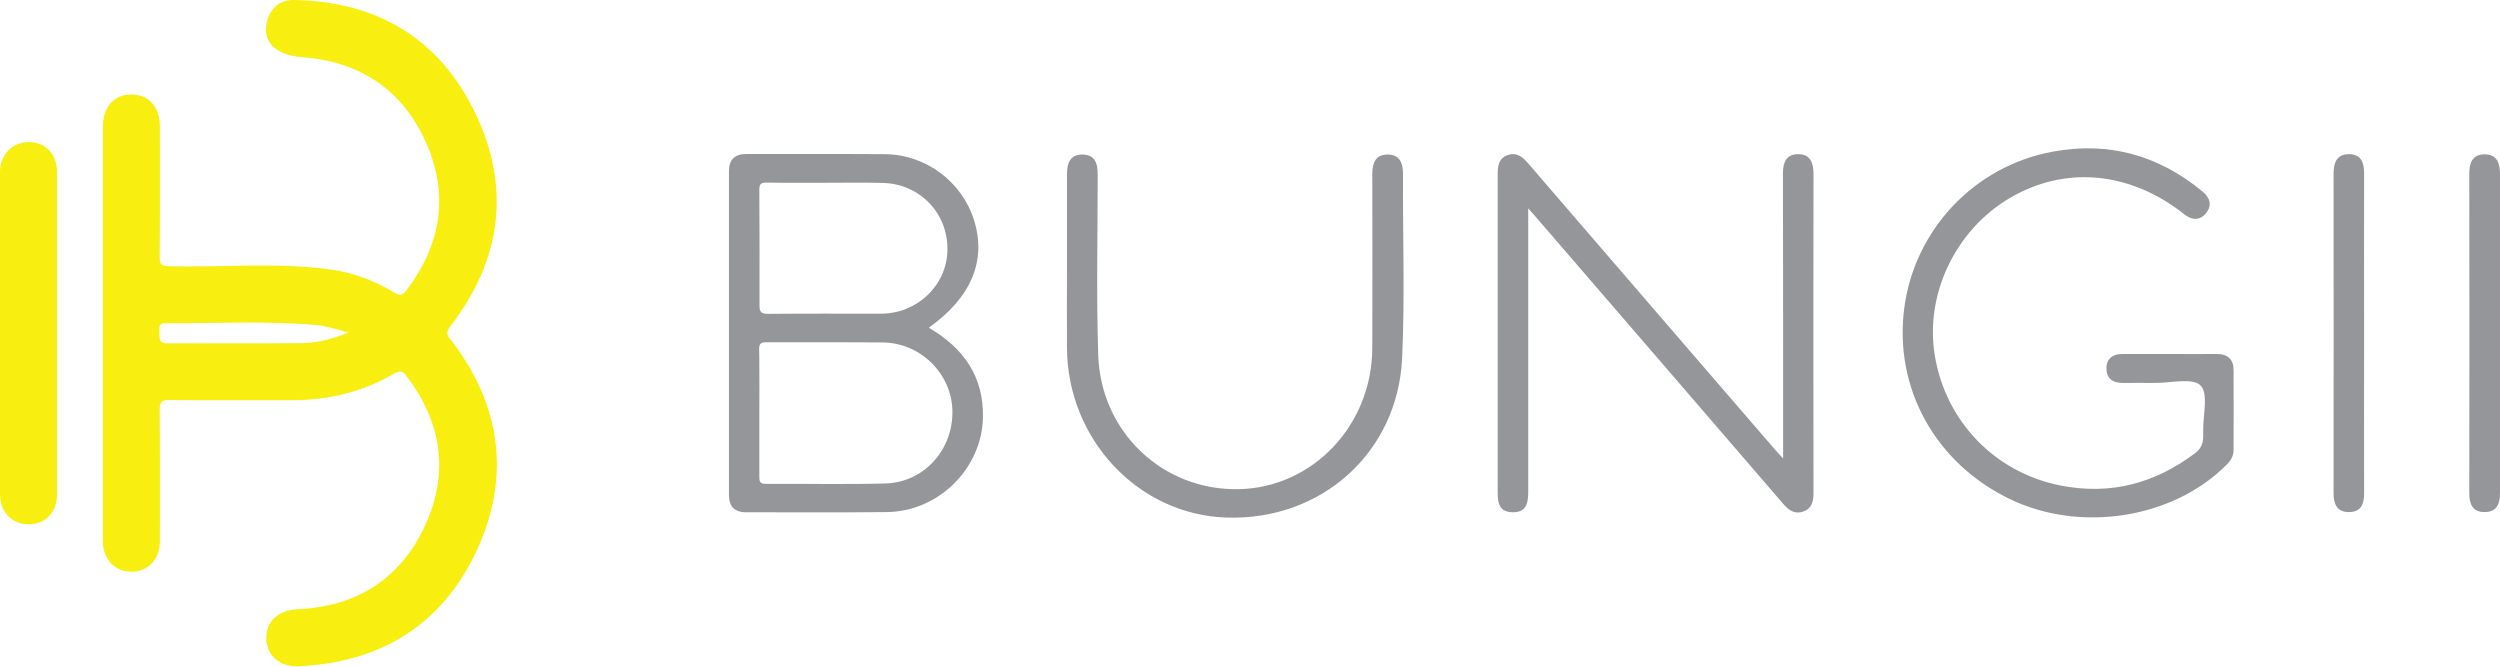
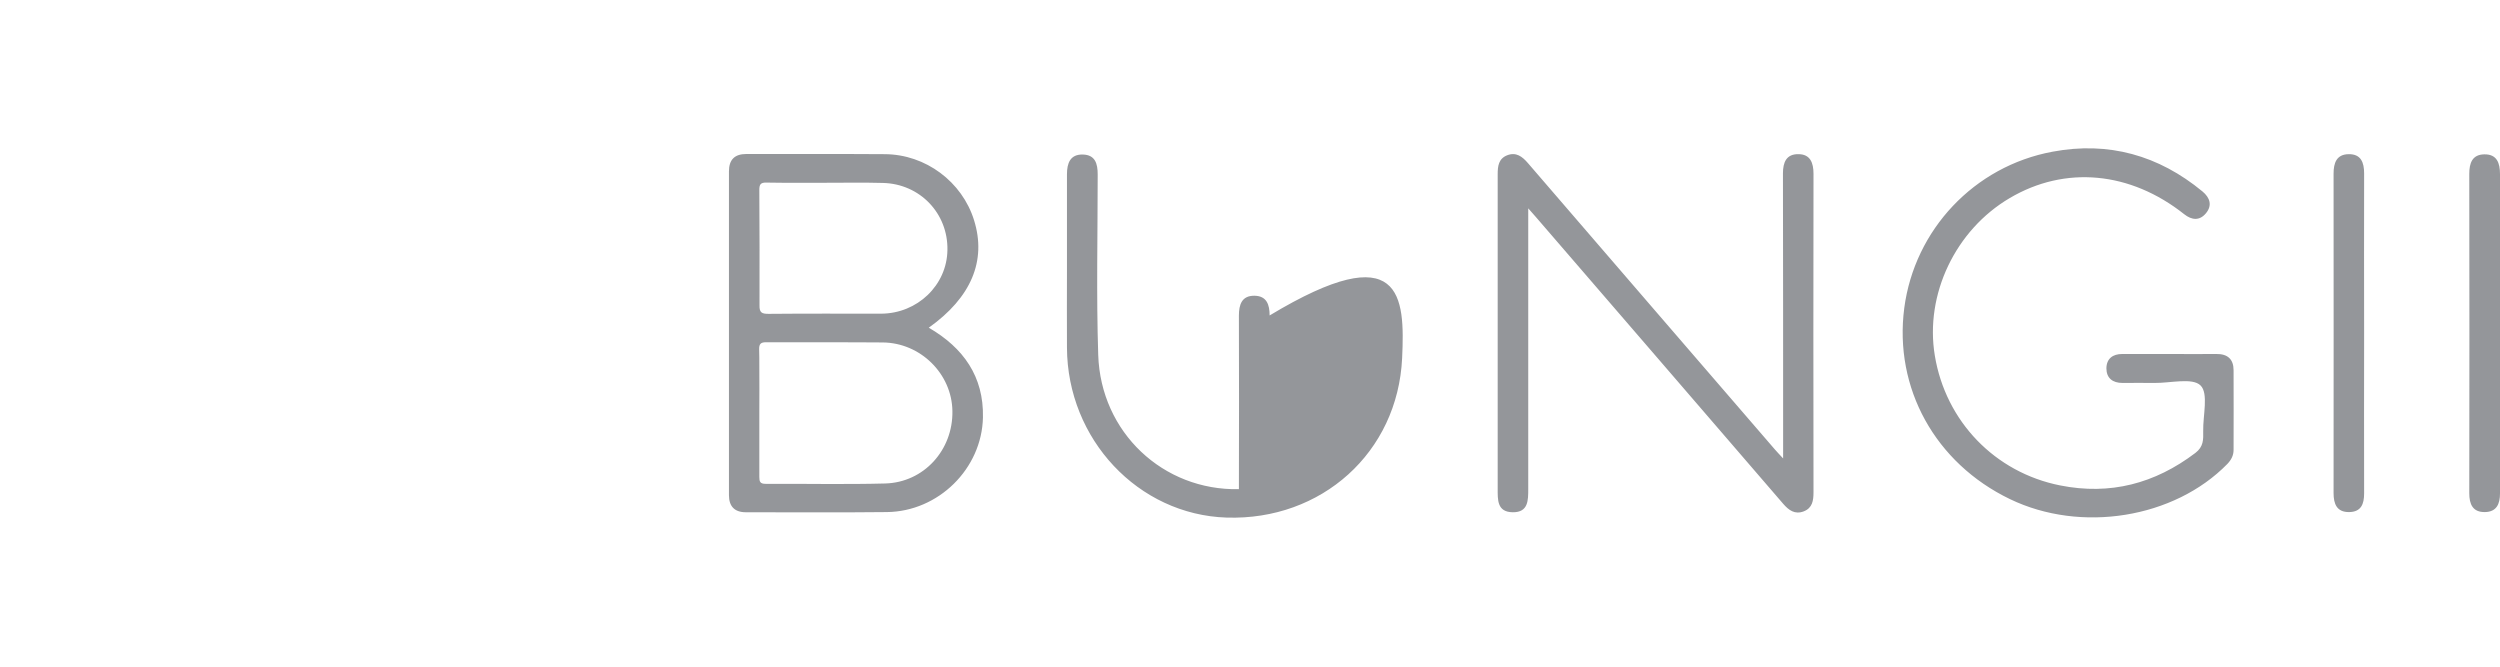
<svg xmlns="http://www.w3.org/2000/svg" version="1.1" id="Bungii" x="0px" y="0px" viewBox="0 0 1407.5 375.4" style="enable-background:new 0 0 1407.5 375.4;" xml:space="preserve">
  <style type="text/css"> .st0{fill:#F8EE0F;} .st1{fill:#94969A;} </style>
-   <path class="st0" d="M253.7,183.5c28.5-37.1,34.1-77.7,13.9-119.8C247.6,22,212.7,1,166.1,0c-8.3-0.2-13.6,4-15.7,11.9 c-3.2,11.4,4.8,19.2,19.6,20.3c32.4,2.3,56.3,18.1,69.6,47.5c13.4,29.7,8.9,58-10.9,83.9c-2.3,3-4,2.8-6.9,1 c-11.1-6.6-23.1-11.2-35.9-12.9c-30.2-4.1-60.5-1.1-90.8-1.8c-4.2-0.1-5.3-1.1-5.2-5.3c0.2-24.4,0.1-48.8,0.1-73.3 c0-11.1-6.2-18.1-16.1-18.1c-9.8,0-16,7.1-16,18.2c0,38.7,0,77.4,0,116.1c0,39,0,78.1,0,117.1c0,10.2,6.6,17.2,16,17.3 c9.4,0,16.1-7,16.1-17.1c0-24.8,0.1-49.5-0.1-74.3c0-4.1,1-5.3,5.2-5.3c23.1,0.2,46.3,0.1,69.4,0.1c20.6,0,39.9-4.7,57.7-15.1 c3-1.7,4.5-1.3,6.5,1.3c19.8,25.9,24.3,54.2,10.8,83.9c-13.8,30.4-38.5,46.1-72,47.6c-10.6,0.5-17.7,6.7-17.6,16.2 c0.1,9.8,7.4,16.4,18.3,15.9c46.2-2.1,80.8-23.4,100.2-65.2c19.3-41.7,13.6-81.9-14.5-118.5C251.2,188.4,251.2,186.8,253.7,183.5z M169.2,193.2c-25.1,0.2-50.3,0-75.4,0.1c-3,0-4.1-0.9-4.1-5.8c0-3.3-0.4-5.5,3-5.5c28.6,0,57.3-1.4,85.8,1 c5.3,0.5,10.5,2.4,17.7,4.2C186,191.4,177.7,193.1,169.2,193.2z M32.1,96.9c0,30.4,0,60.8,0,91.2c0,30.1,0,60.1,0,90.2 c0,10-6.3,16.7-15.7,16.9C6.9,295.3,0,288.4,0,278.3c0-60.5,0-120.9,0-181.4c0-10,7-17,16.4-16.9C25.8,80.1,32.1,86.8,32.1,96.9z" />
-   <path class="st1" d="M522.9,184.5c23.9-17,32.6-37.7,25.5-60.5c-6.7-21.6-27.2-37.1-50.3-37.2c-26-0.2-51.9,0-77.9-0.1 c-6.6,0-9.8,3.2-9.8,9.8c0,60.8,0,121.6,0,182.3c0,6.2,3.1,9.6,9.5,9.6c26.5,0,52.9,0.2,79.4-0.1c29-0.3,53.5-24.4,54.1-53.3 C553.9,212,542.4,195.8,522.9,184.5z M427.5,107c0-3.2,0.7-4.3,4.1-4.2c11.1,0.2,22.3,0.1,33.5,0.1c10.7,0,21.3-0.2,32,0.1 c20.8,0.5,36.7,17.1,36.3,37.8c-0.3,19.8-16.9,35.7-37.3,35.8c-21.1,0-42.3-0.1-63.4,0.1c-3.7,0-5.2-0.6-5.1-4.8 C427.7,150.2,427.6,128.6,427.5,107z M498.4,272.2c-22.4,0.6-44.9,0.1-67.4,0.2c-3.1,0-3.5-1.3-3.5-3.9c0-3,0-6.1,0-9.1 c0-9.1,0-18.2,0-27.3c0-8.8,0.1-17.7,0-26.5c0-2.9,0-5.9-0.1-8.8c-0.1-3.3,1-4.2,4.2-4.1c21.8,0.1,43.6-0.1,65.4,0.1 c21.3,0.2,38.9,17.7,39.2,38.6C536.6,253.4,520.1,271.6,498.4,272.2z M789.4,201.6c-2.5,53.3-45.5,91.5-98.8,89.8 c-49.8-1.6-89.7-44.1-89.9-95.7c-0.1-14.8,0-29.6,0-44.3c0-17.8,0-35.5,0-53.3c0-6.2,1.8-11.3,9-11.1c6.9,0.2,8.3,5.1,8.3,11.2 c0,33.9-0.8,67.8,0.3,101.6c1.4,43.7,36.6,76.5,79.2,75.6c41.7-0.9,75-36.1,75.1-79.5c0.1-32.6,0.1-65.1,0-97.7 c0-6.2,1.6-11.3,8.8-11.2c6.9,0.1,8.5,5.1,8.5,11.1C789.7,132.5,791,167.1,789.4,201.6z M1021,97.8c-0.1,59.8-0.1,119.6,0,179.4 c0,4.6-0.6,8.8-5.5,10.7c-5,1.9-8.4-0.6-11.6-4.3c-46.3-53.8-92.7-107.5-139.1-161.3c-1.1-1.2-2.2-2.5-4.4-5c0,3.1,0,4.7,0,6.4 c0,50.5,0,101,0,151.5c0,6.4,0.1,13.3-8.7,13.2c-8.9-0.1-8.5-7-8.5-13.4c0-59,0-117.9,0-176.9c0-4.6,0.5-8.8,5.4-10.7 c5-1.9,8.4,0.7,11.6,4.4c46.3,53.8,92.7,107.5,139.1,161.3c1.2,1.4,2.4,2.6,4.6,5c0-3,0-4.7,0-6.5c0-51.3,0-102.7-0.1-154 c0-6.2,1.9-10.9,8.7-10.8C1019.2,86.8,1021,91.7,1021,97.8z M1247.8,199.3c-8.7,0.1-17.3,0-26,0c-9,0-18,0-27,0 c-5.3,0-8.8,2.6-8.9,8c0,5.6,3.5,8.3,9.1,8.3c6,0,12-0.1,18,0c9,0.1,21.3-3.1,25.9,1.4c4.6,4.5,1.3,16.9,1.5,25.8 c0.1,4.7,0.2,8.7-4.4,12.2c-22.8,17.3-48,23.9-76.1,18.3c-36.8-7.3-64.5-36.1-70.6-73.1c-5.7-34.4,11.6-70.7,42.2-88.7 c31.2-18.4,67.8-15,98.2,9.1c4.3,3.4,8.7,3.8,12.3-0.6c3.6-4.4,2.2-8.7-2-12.2c-24.7-20.4-52.9-28.3-84.4-22.4 c-44.2,8.2-77.7,44-83.5,88c-5.9,45.1,17.4,87.3,59.5,107.6c40,19.3,92.5,10.8,122.4-19.8c2.2-2.3,3.5-4.8,3.5-7.9 c0-15,0.1-29.9,0-44.9C1257.5,202.3,1254.2,199.2,1247.8,199.3z M1407.5,187.7c0-29.9,0-59.8,0-89.6c0-6.3-1.7-11.3-8.8-11.2 c-6.9,0.1-8.5,5-8.5,11c0.1,59.9,0.1,119.9,0,179.8c0,6.1,1.9,10.7,8.8,10.6c6.6-0.1,8.5-4.6,8.5-10.5 C1407.5,247.8,1407.5,217.7,1407.5,187.7z M1322.3,86.8c-6.9,0.1-8.5,5-8.5,11c0.1,59.9,0,119.8,0,179.8c0,6.1,1.8,10.8,8.8,10.7 c6.7-0.1,8.4-4.5,8.4-10.5c-0.1-30,0-60.1,0-90.1s-0.1-60.1,0-90.1C1331,91.4,1329.2,86.7,1322.3,86.8z" />
+   <path class="st1" d="M522.9,184.5c23.9-17,32.6-37.7,25.5-60.5c-6.7-21.6-27.2-37.1-50.3-37.2c-26-0.2-51.9,0-77.9-0.1 c-6.6,0-9.8,3.2-9.8,9.8c0,60.8,0,121.6,0,182.3c0,6.2,3.1,9.6,9.5,9.6c26.5,0,52.9,0.2,79.4-0.1c29-0.3,53.5-24.4,54.1-53.3 C553.9,212,542.4,195.8,522.9,184.5z M427.5,107c0-3.2,0.7-4.3,4.1-4.2c11.1,0.2,22.3,0.1,33.5,0.1c10.7,0,21.3-0.2,32,0.1 c20.8,0.5,36.7,17.1,36.3,37.8c-0.3,19.8-16.9,35.7-37.3,35.8c-21.1,0-42.3-0.1-63.4,0.1c-3.7,0-5.2-0.6-5.1-4.8 C427.7,150.2,427.6,128.6,427.5,107z M498.4,272.2c-22.4,0.6-44.9,0.1-67.4,0.2c-3.1,0-3.5-1.3-3.5-3.9c0-3,0-6.1,0-9.1 c0-9.1,0-18.2,0-27.3c0-8.8,0.1-17.7,0-26.5c0-2.9,0-5.9-0.1-8.8c-0.1-3.3,1-4.2,4.2-4.1c21.8,0.1,43.6-0.1,65.4,0.1 c21.3,0.2,38.9,17.7,39.2,38.6C536.6,253.4,520.1,271.6,498.4,272.2z M789.4,201.6c-2.5,53.3-45.5,91.5-98.8,89.8 c-49.8-1.6-89.7-44.1-89.9-95.7c-0.1-14.8,0-29.6,0-44.3c0-17.8,0-35.5,0-53.3c0-6.2,1.8-11.3,9-11.1c6.9,0.2,8.3,5.1,8.3,11.2 c0,33.9-0.8,67.8,0.3,101.6c1.4,43.7,36.6,76.5,79.2,75.6c0.1-32.6,0.1-65.1,0-97.7 c0-6.2,1.6-11.3,8.8-11.2c6.9,0.1,8.5,5.1,8.5,11.1C789.7,132.5,791,167.1,789.4,201.6z M1021,97.8c-0.1,59.8-0.1,119.6,0,179.4 c0,4.6-0.6,8.8-5.5,10.7c-5,1.9-8.4-0.6-11.6-4.3c-46.3-53.8-92.7-107.5-139.1-161.3c-1.1-1.2-2.2-2.5-4.4-5c0,3.1,0,4.7,0,6.4 c0,50.5,0,101,0,151.5c0,6.4,0.1,13.3-8.7,13.2c-8.9-0.1-8.5-7-8.5-13.4c0-59,0-117.9,0-176.9c0-4.6,0.5-8.8,5.4-10.7 c5-1.9,8.4,0.7,11.6,4.4c46.3,53.8,92.7,107.5,139.1,161.3c1.2,1.4,2.4,2.6,4.6,5c0-3,0-4.7,0-6.5c0-51.3,0-102.7-0.1-154 c0-6.2,1.9-10.9,8.7-10.8C1019.2,86.8,1021,91.7,1021,97.8z M1247.8,199.3c-8.7,0.1-17.3,0-26,0c-9,0-18,0-27,0 c-5.3,0-8.8,2.6-8.9,8c0,5.6,3.5,8.3,9.1,8.3c6,0,12-0.1,18,0c9,0.1,21.3-3.1,25.9,1.4c4.6,4.5,1.3,16.9,1.5,25.8 c0.1,4.7,0.2,8.7-4.4,12.2c-22.8,17.3-48,23.9-76.1,18.3c-36.8-7.3-64.5-36.1-70.6-73.1c-5.7-34.4,11.6-70.7,42.2-88.7 c31.2-18.4,67.8-15,98.2,9.1c4.3,3.4,8.7,3.8,12.3-0.6c3.6-4.4,2.2-8.7-2-12.2c-24.7-20.4-52.9-28.3-84.4-22.4 c-44.2,8.2-77.7,44-83.5,88c-5.9,45.1,17.4,87.3,59.5,107.6c40,19.3,92.5,10.8,122.4-19.8c2.2-2.3,3.5-4.8,3.5-7.9 c0-15,0.1-29.9,0-44.9C1257.5,202.3,1254.2,199.2,1247.8,199.3z M1407.5,187.7c0-29.9,0-59.8,0-89.6c0-6.3-1.7-11.3-8.8-11.2 c-6.9,0.1-8.5,5-8.5,11c0.1,59.9,0.1,119.9,0,179.8c0,6.1,1.9,10.7,8.8,10.6c6.6-0.1,8.5-4.6,8.5-10.5 C1407.5,247.8,1407.5,217.7,1407.5,187.7z M1322.3,86.8c-6.9,0.1-8.5,5-8.5,11c0.1,59.9,0,119.8,0,179.8c0,6.1,1.8,10.8,8.8,10.7 c6.7-0.1,8.4-4.5,8.4-10.5c-0.1-30,0-60.1,0-90.1s-0.1-60.1,0-90.1C1331,91.4,1329.2,86.7,1322.3,86.8z" />
</svg>